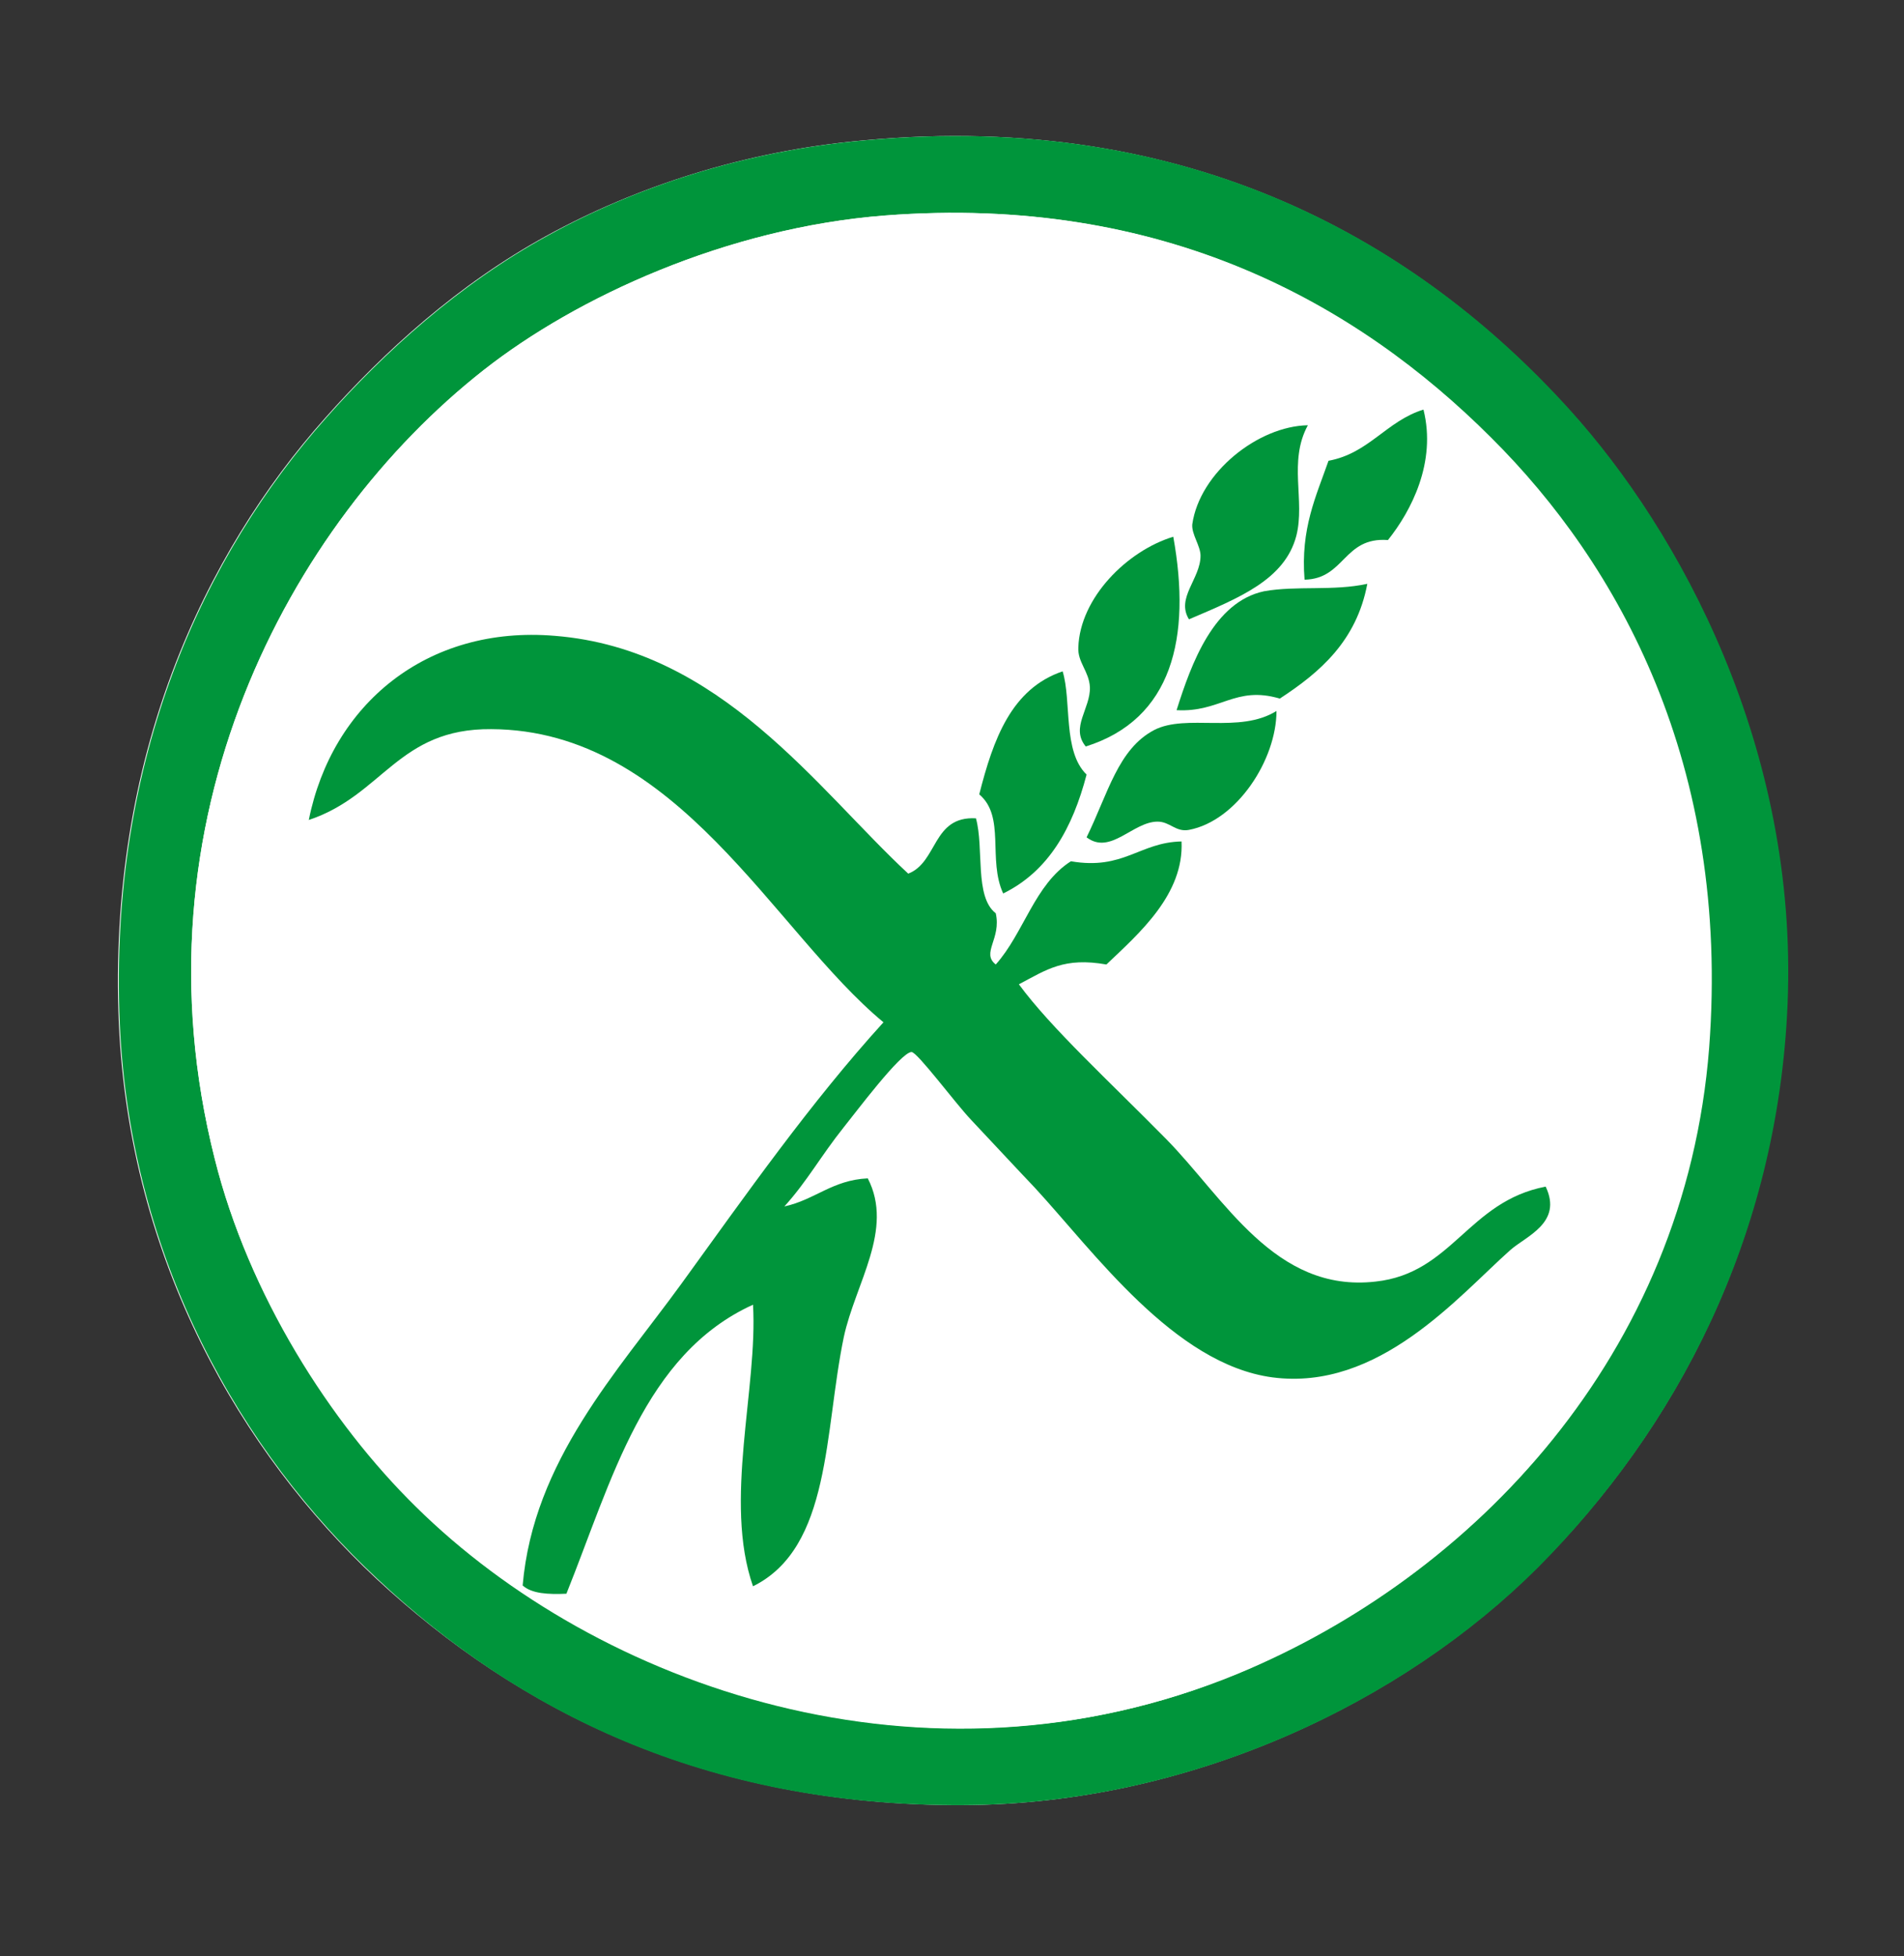
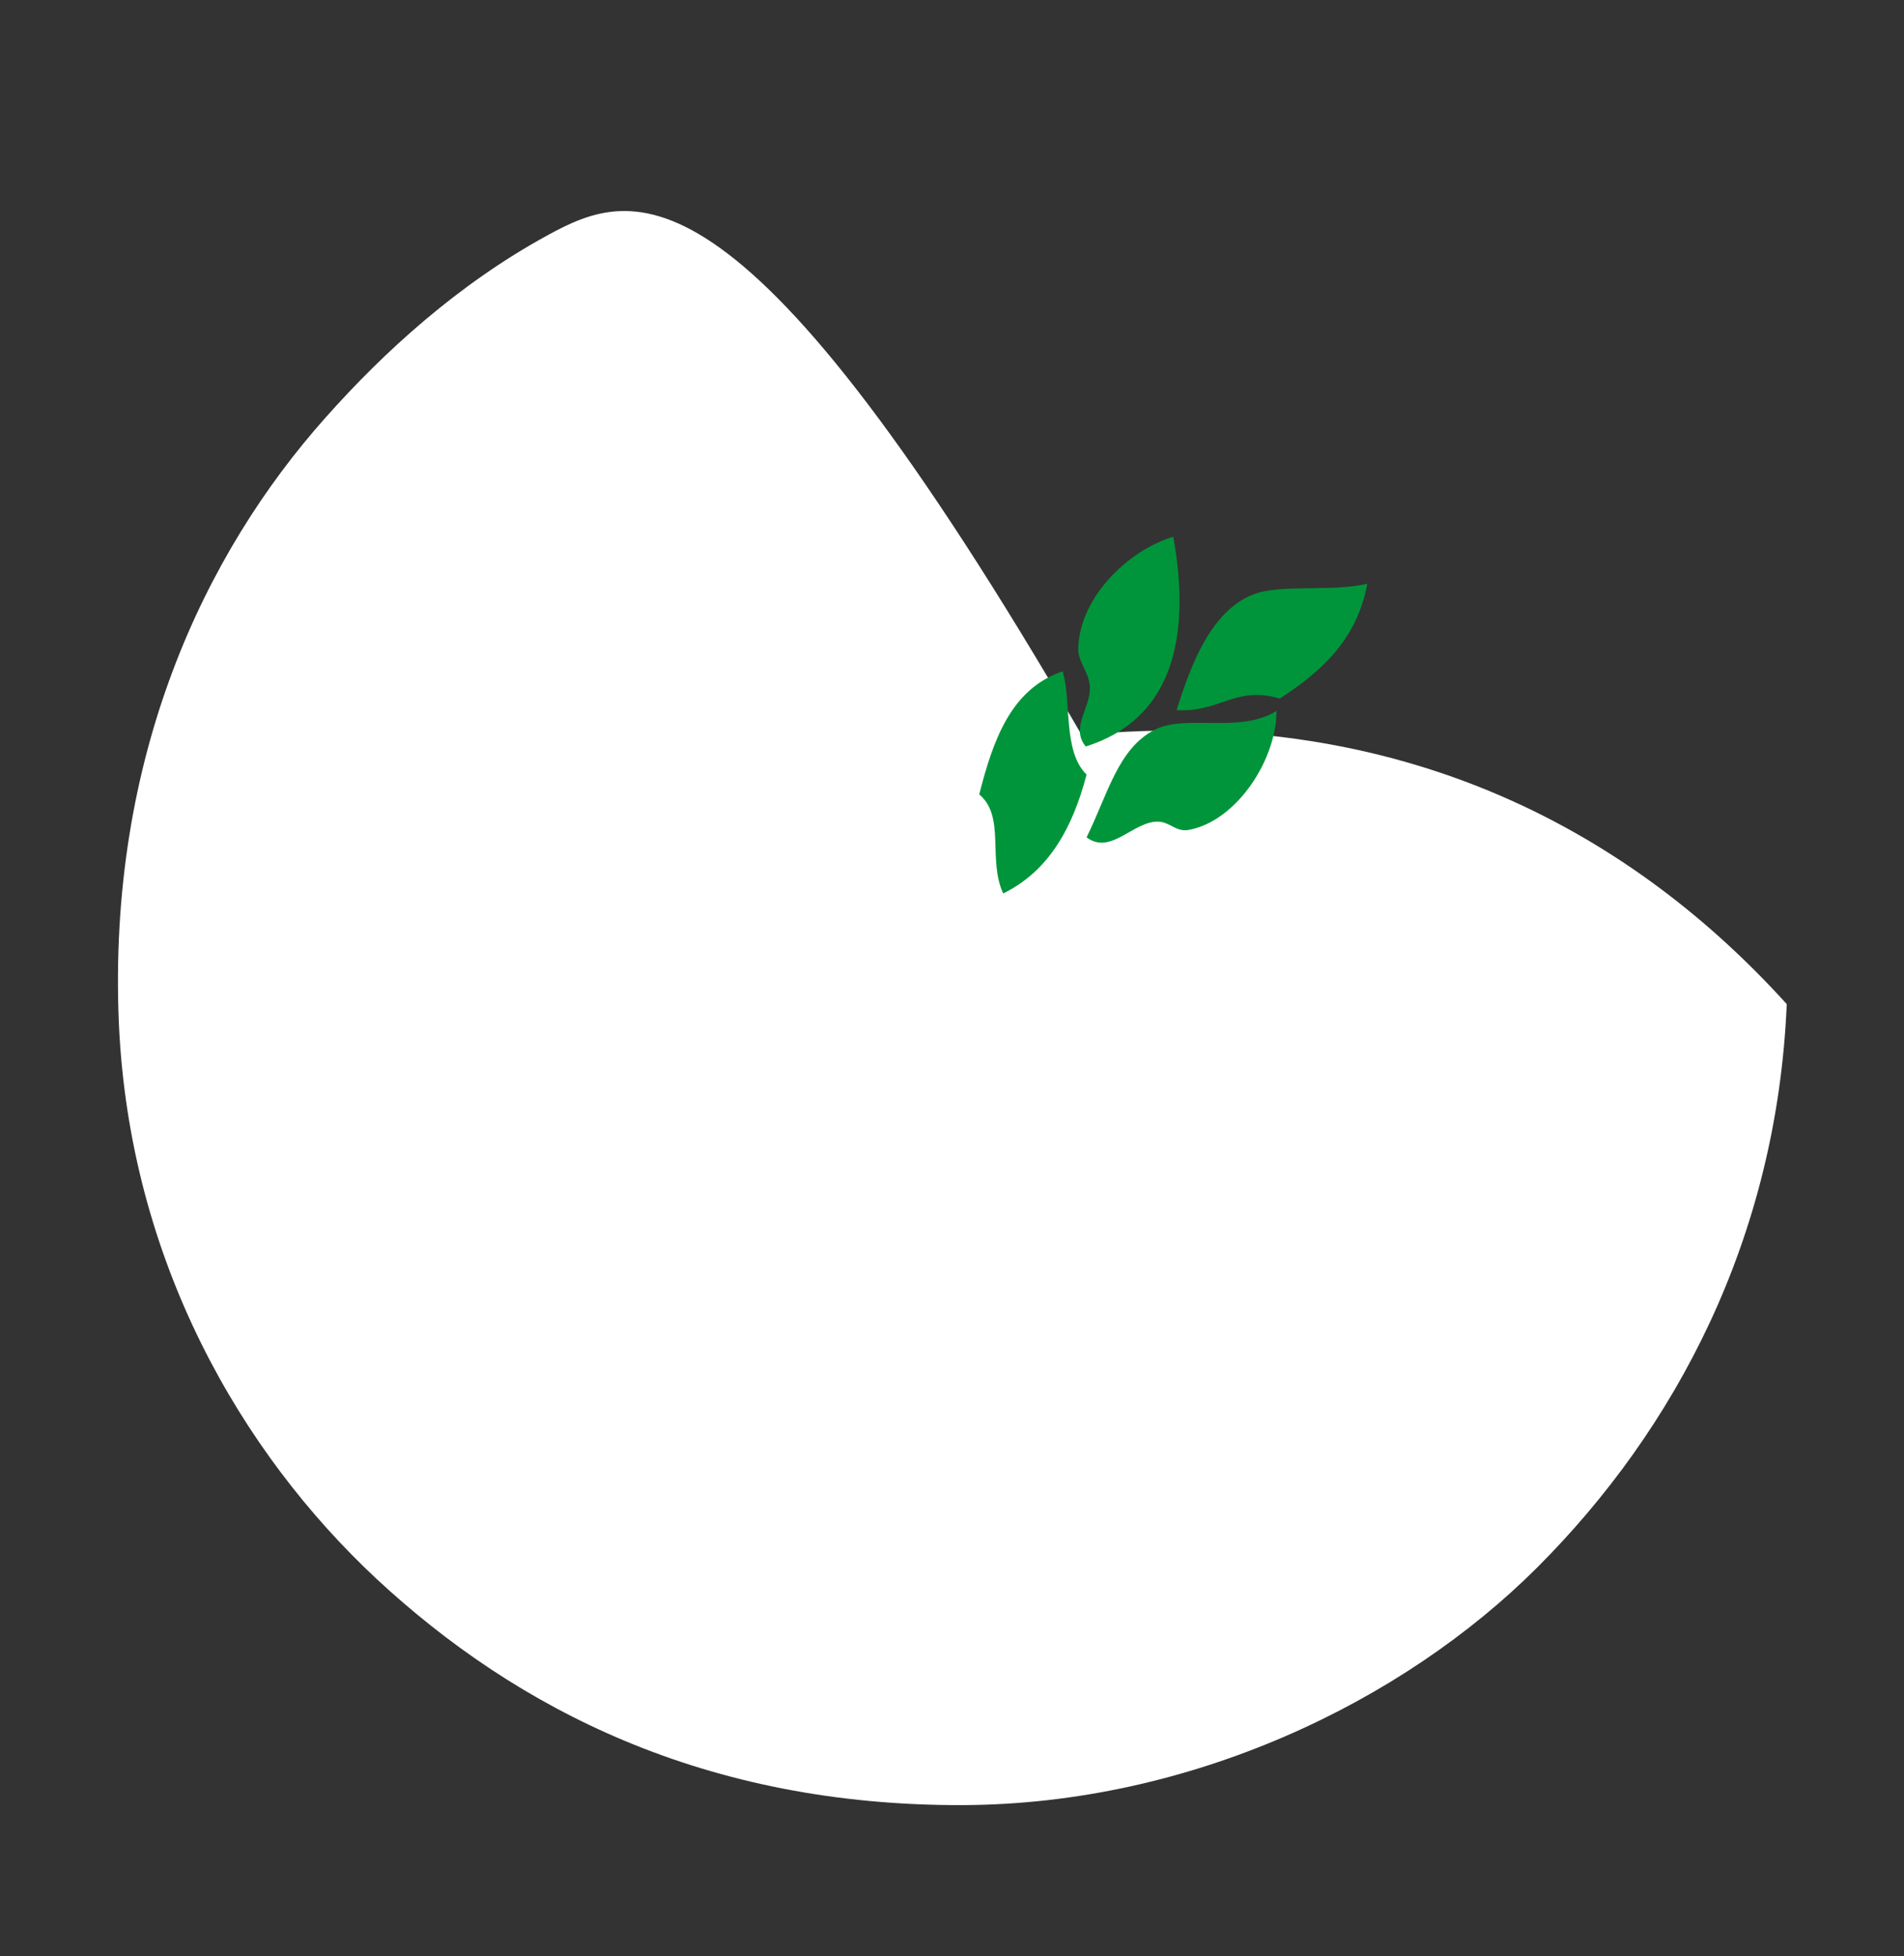
<svg xmlns="http://www.w3.org/2000/svg" version="1.1" id="Layer_1" x="0px" y="0px" viewBox="0 0 230.6 236.9" style="enable-background:new 0 0 230.6 236.9;" xml:space="preserve">
  <rect x="0" y="0" width="230.6" height="236.9" fill="#333333" stroke="none" />
  <style type="text/css">
	.st0{fill-rule:evenodd;clip-rule:evenodd;fill:#FFFFFF;}
	.st1{fill-rule:evenodd;clip-rule:evenodd;fill:#00953B;}
</style>
  <g>
-     <path class="st0" d="M66.3,28.5c-10.8,5.9-19.8,14.1-26.9,22.1C24.8,67,13,91.6,14.4,124c1.3,28.7,14.8,51.9,31.2,67.2   c17,15.8,39.8,27.5,71,27.4c27.6-0.1,53.3-12.5,69.6-28.8c16.7-16.7,29-39.8,30.2-68.2c1.3-31-13-57.2-26.4-72   c-18.1-20-45.6-36.3-85.4-32.6C90,18.3,76.9,22.7,66.3,28.5z" />
-     <path class="st1" d="M104.7,17c39.8-3.7,67.3,12.6,85.4,32.6c13.4,14.8,27.7,41,26.4,72c-1.2,28.4-13.6,51.5-30.2,68.2   c-16.3,16.3-42,28.7-69.6,28.8c-31.3,0.2-54.1-11.5-71-27.4c-16.4-15.3-29.9-38.5-31.2-67.2c-1.4-32.4,10.4-57,25-73.4   c7-7.9,16.1-16.2,26.9-22.1C76.9,22.7,90,18.3,104.7,17z M58.6,44.8C34.9,63.4,15.7,99.5,26,140.3c4.1,16.4,14,31.9,24.5,42.2   c21.9,21.6,61.5,35.8,99.4,20.2c28.5-11.8,54.2-38.6,57.1-75.8c2.6-34.3-11-58.6-26.4-73.9c-16.2-16.2-39.7-29.5-73.4-26.9   C88,27.6,69.8,36,58.6,44.8z" />
-     <path class="st0" d="M107.1,26.1c33.7-2.6,57.2,10.7,73.4,26.9c15.4,15.4,29,39.6,26.4,73.9c-2.9,37.3-28.6,64-57.1,75.8   c-37.9,15.7-77.5,1.4-99.4-20.2C40,172.3,30.1,156.8,26,140.3c-10.3-40.8,8.9-76.9,32.6-95.5C69.8,36,88,27.6,107.1,26.1z    M160.8,55.8c-1.5,4.3-3.3,8.2-2.9,14.4c4.9-0.1,4.7-5.2,10.1-4.8c2.8-3.6,5.9-9.4,4.3-15.8C167.9,51,165.8,54.9,160.8,55.8z    M144.5,63.5c-0.2,1.3,1,2.7,1,3.8c-0.1,2.8-3.1,5-1.4,7.7c6-2.6,11.6-4.8,13-10.1c1.1-4.3-0.9-9,1.4-13.4   C152.4,51.6,145.3,57.2,144.5,63.5z M130.6,78.4c-0.1,1.8,1.3,2.9,1.4,4.8c0.2,2.6-2.4,4.9-0.5,7.2c10.4-3.3,12.8-13.3,10.6-25.4   C136.5,66.7,130.8,72.4,130.6,78.4z M153.2,71.7c-6.1,1.3-8.8,8.7-10.6,14.4c5.3,0.2,7-3.1,12.5-1.4c4.9-3.3,9.3-7.1,10.6-13.9   C161.5,71.6,157,70.9,153.2,71.7z M67.2,77c-15.5-1.3-27,8.3-29.8,22.6c9-3,10.7-11.1,22.1-11c22.7,0.1,34.2,24.5,47.5,35.5   c-8.9,9.8-16.5,20.8-24.5,31.7c-7.7,10.5-17.9,21.4-19.2,36.5c1.1,1,3.1,1.1,5.3,1c5.4-13.8,9.4-29,22.6-35   c0.6,10.1-3.6,23.7,0,34.1c9.5-4.7,8.6-18.7,11-30.2c1.4-6.5,6.1-13,2.9-19.2c-4.3,0.2-6.4,2.6-10.1,3.4c2.8-3.1,4.4-6.1,7.2-9.6   c1.3-1.6,6.8-9.1,8.2-9.1c0.7,0,5.3,6.1,7.2,8.2c3.1,3.4,5.6,5.9,7.7,8.2c7.2,7.8,16.9,21.4,28.8,23c12.9,1.8,22.5-9.8,28.8-15.4   c1.9-1.6,6.4-3.3,4.3-7.7c-9.4,1.8-11.4,10.5-20.6,11.5c-12.2,1.4-18.4-10.1-25.4-17.3c-6.9-7-13.8-13.4-17.8-18.7   c3.3-1.8,5.4-3.3,10.6-2.4c4-3.8,9.4-8.4,9.1-14.9c-5.2,0.1-7.1,3.5-13.4,2.4c-4.4,2.8-5.7,8.7-9.1,12.5c-1.8-1.4,0.7-3.2,0-6.2   c-2.6-2-1.4-7.9-2.4-11.5c-5.3-0.3-4.6,5.3-8.2,6.7C99,95.6,87.3,78.6,67.2,77z M118.6,96.2c3.2,2.7,1,7.9,2.9,12   c5.5-2.7,8.4-7.9,10.1-14.4c-2.9-2.8-1.8-8.9-2.9-12.5C122.5,83.4,120.3,89.5,118.6,96.2z M139.7,88.5c-4.4,2.3-5.6,7.6-8.2,13   c2.9,2.1,5.6-1.9,8.6-1.9c1.6,0,2.3,1.3,3.8,1c5.8-1.1,10.6-8.5,10.6-14.4C150.1,88.9,143.7,86.4,139.7,88.5z" />
-     <path class="st1" d="M172.4,49.6c1.6,6.4-1.5,12.3-4.3,15.8c-5.4-0.4-5.2,4.7-10.1,4.8c-0.5-6.2,1.4-10.1,2.9-14.4   C165.8,54.9,167.9,51,172.4,49.6z" />
-     <path class="st1" d="M158.4,51.5c-2.4,4.4-0.3,9.1-1.4,13.4c-1.4,5.3-6.9,7.5-13,10.1c-1.6-2.6,1.4-4.9,1.4-7.7   c0-1.2-1.1-2.6-1-3.8C145.3,57.2,152.4,51.6,158.4,51.5z" />
+     <path class="st0" d="M66.3,28.5c-10.8,5.9-19.8,14.1-26.9,22.1C24.8,67,13,91.6,14.4,124c1.3,28.7,14.8,51.9,31.2,67.2   c17,15.8,39.8,27.5,71,27.4c27.6-0.1,53.3-12.5,69.6-28.8c16.7-16.7,29-39.8,30.2-68.2c-18.1-20-45.6-36.3-85.4-32.6C90,18.3,76.9,22.7,66.3,28.5z" />
    <path class="st1" d="M142.1,65c2.2,12.2-0.1,22.1-10.6,25.4c-1.9-2.3,0.6-4.6,0.5-7.2c-0.1-1.9-1.5-3-1.4-4.8   C130.8,72.4,136.5,66.7,142.1,65z" />
    <path class="st1" d="M165.6,70.7c-1.3,6.9-5.7,10.7-10.6,13.9c-5.4-1.6-7.2,1.7-12.5,1.4c1.8-5.7,4.5-13.1,10.6-14.4   C157,70.9,161.5,71.6,165.6,70.7z" />
-     <path class="st1" d="M110,105.8c3.6-1.4,2.9-7,8.2-6.7c1,3.6-0.2,9.5,2.4,11.5c0.7,3.1-1.8,4.8,0,6.2c3.4-3.8,4.7-9.7,9.1-12.5   c6.4,1.1,8.3-2.3,13.4-2.4c0.3,6.4-5.1,11.1-9.1,14.9c-5.1-0.9-7.2,0.6-10.6,2.4c3.9,5.3,10.9,11.7,17.8,18.7   c7.1,7.2,13.2,18.7,25.4,17.3c9.3-1,11.2-9.7,20.6-11.5c2.1,4.4-2.4,6-4.3,7.7c-6.3,5.6-15.9,17.1-28.8,15.4   c-11.9-1.6-21.6-15.2-28.8-23c-2.1-2.2-4.5-4.8-7.7-8.2c-1.9-2-6.5-8.2-7.2-8.2c-1.3,0-6.9,7.5-8.2,9.1c-2.8,3.5-4.4,6.5-7.2,9.6   c3.7-0.8,5.8-3.2,10.1-3.4c3.2,6.2-1.5,12.7-2.9,19.2c-2.4,11.5-1.5,25.5-11,30.2c-3.6-10.3,0.6-24,0-34.1   c-13.2,6-17.1,21.3-22.6,35c-2.2,0.1-4.2,0-5.3-1c1.3-15.1,11.5-25.9,19.2-36.5c7.9-10.9,15.6-21.9,24.5-31.7   c-13.3-11-24.9-35.4-47.5-35.5c-11.3-0.1-13.1,8-22.1,11C40.2,85.3,51.7,75.7,67.2,77C87.3,78.6,99,95.6,110,105.8z" />
    <path class="st1" d="M128.7,81.3c1.1,3.6,0,9.7,2.9,12.5c-1.7,6.5-4.6,11.7-10.1,14.4c-1.9-4.1,0.3-9.3-2.9-12   C120.3,89.5,122.5,83.4,128.7,81.3z" />
    <path class="st1" d="M154.6,86.1c0,5.9-4.8,13.3-10.6,14.4c-1.6,0.3-2.3-1-3.8-1c-3,0-5.7,4.1-8.6,1.9c2.6-5.3,3.8-10.7,8.2-13   C143.7,86.4,150.1,88.9,154.6,86.1z" />
  </g>
</svg>